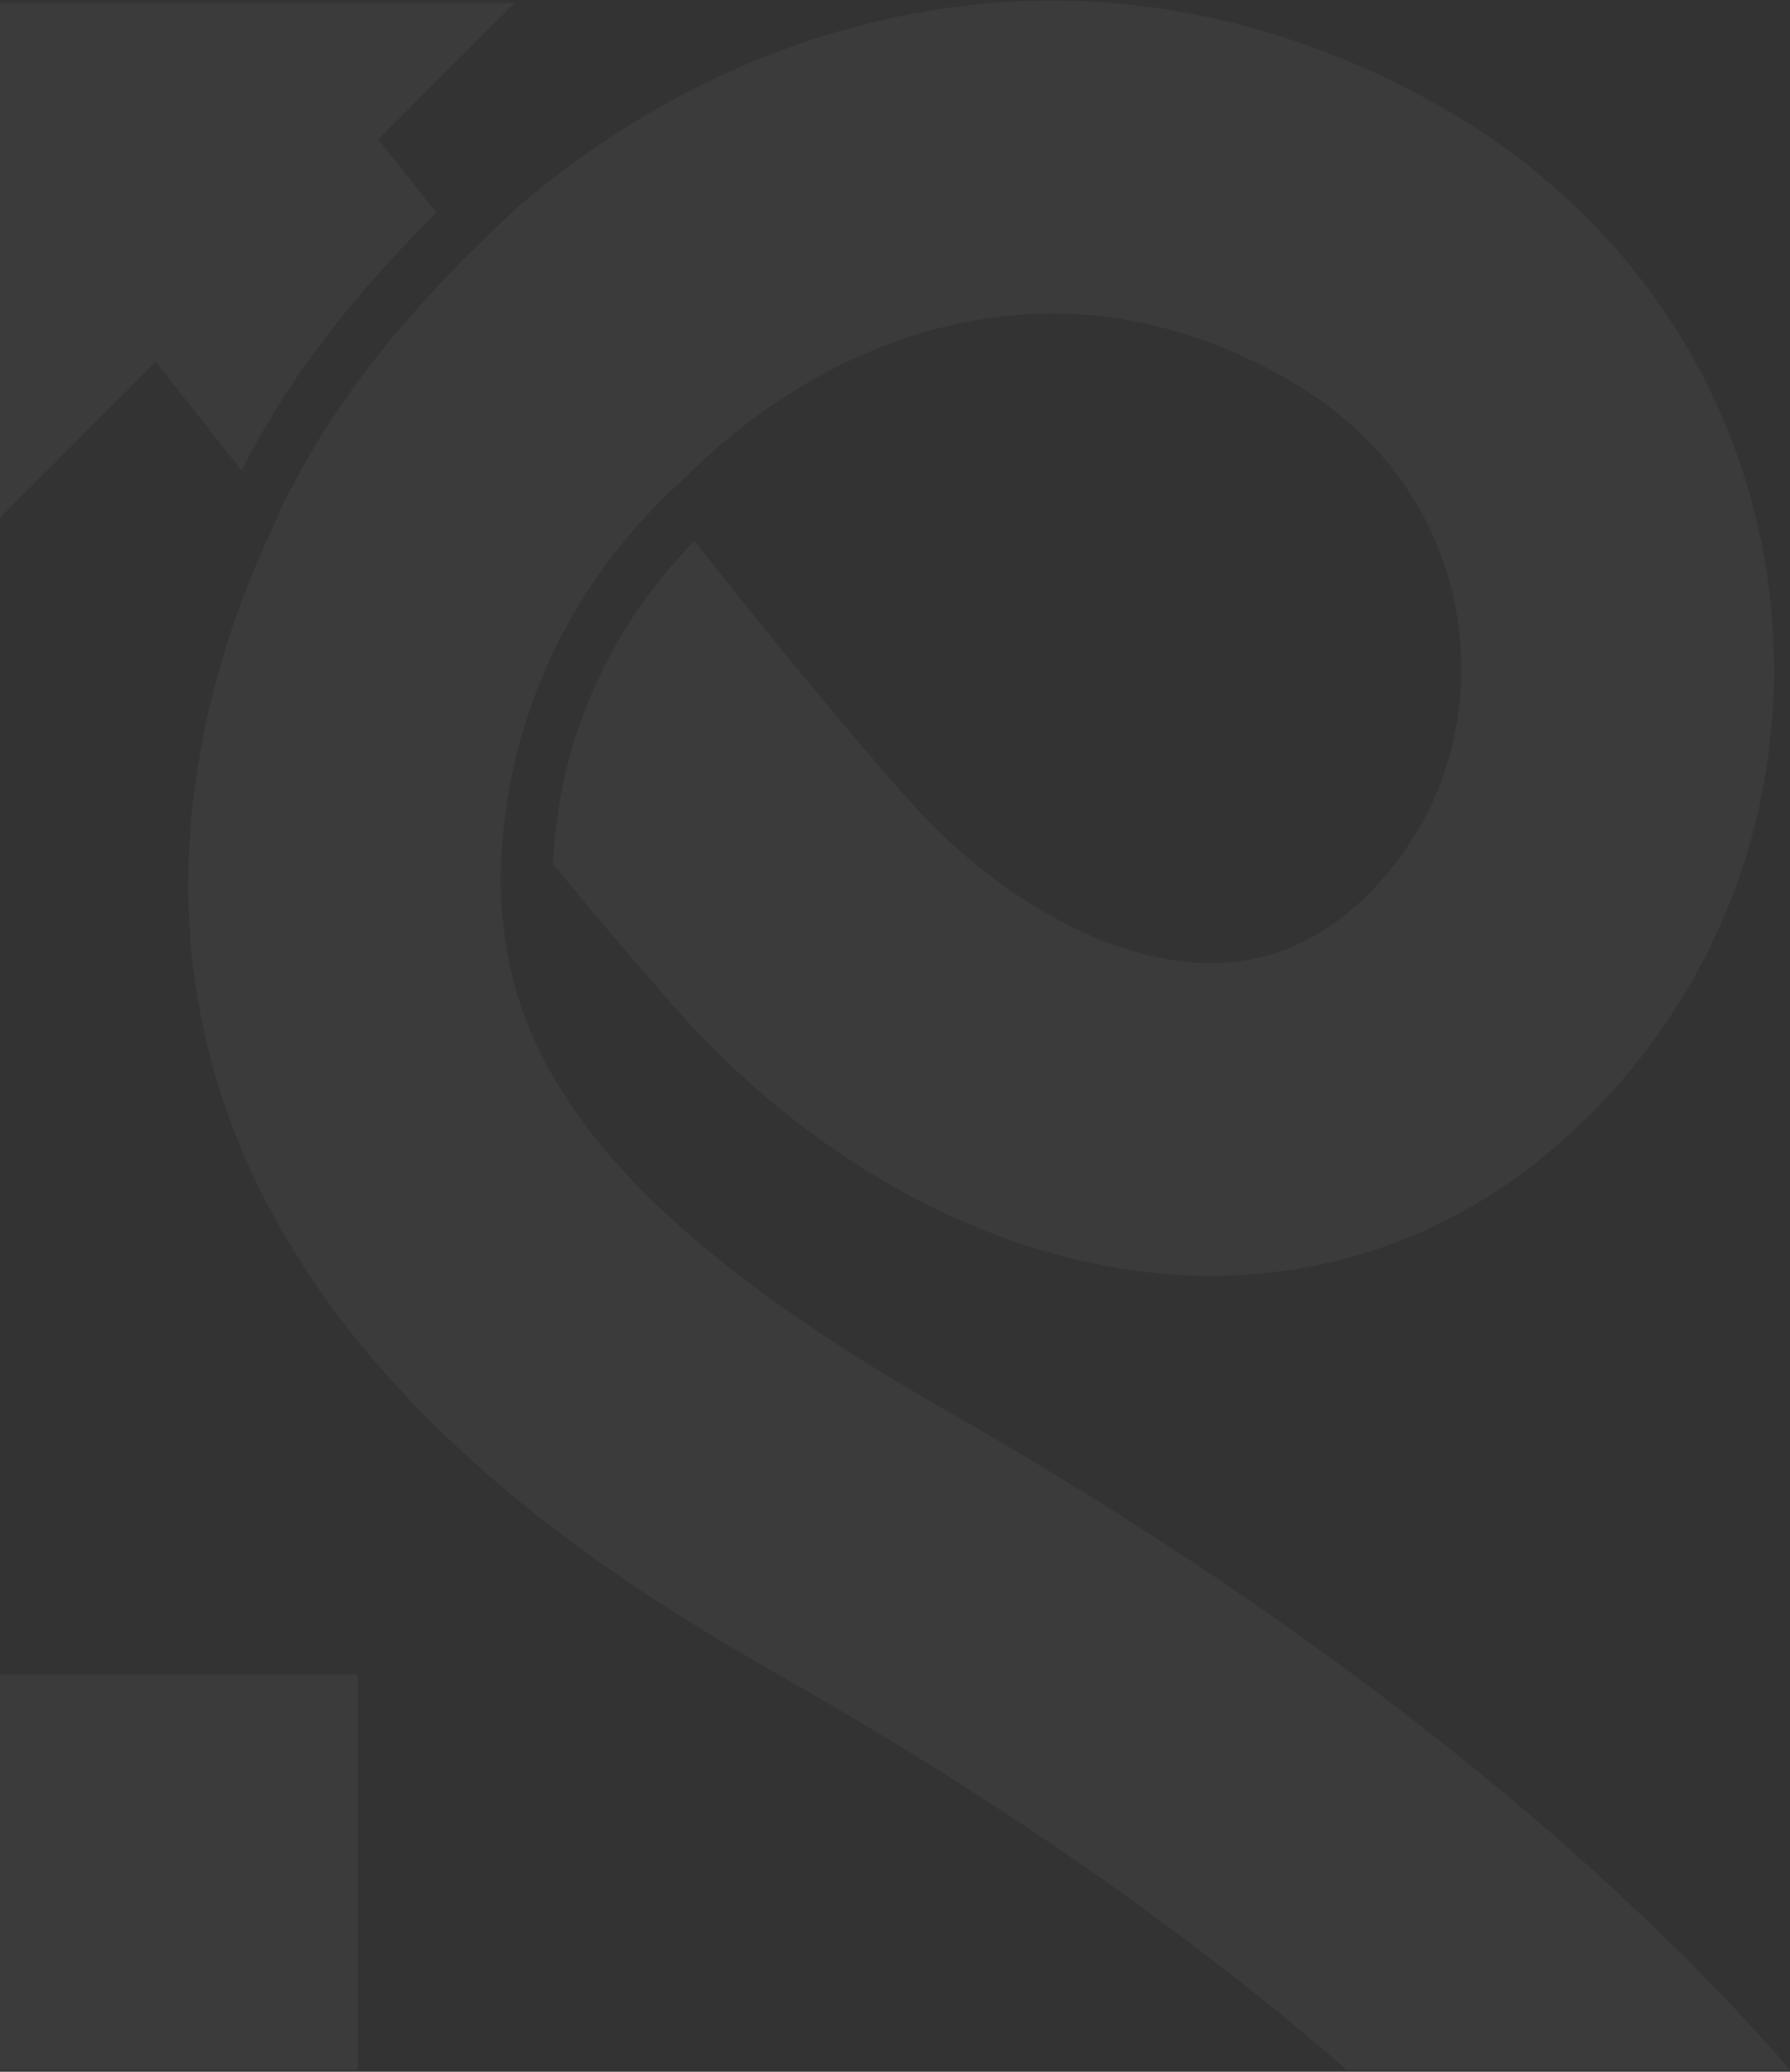
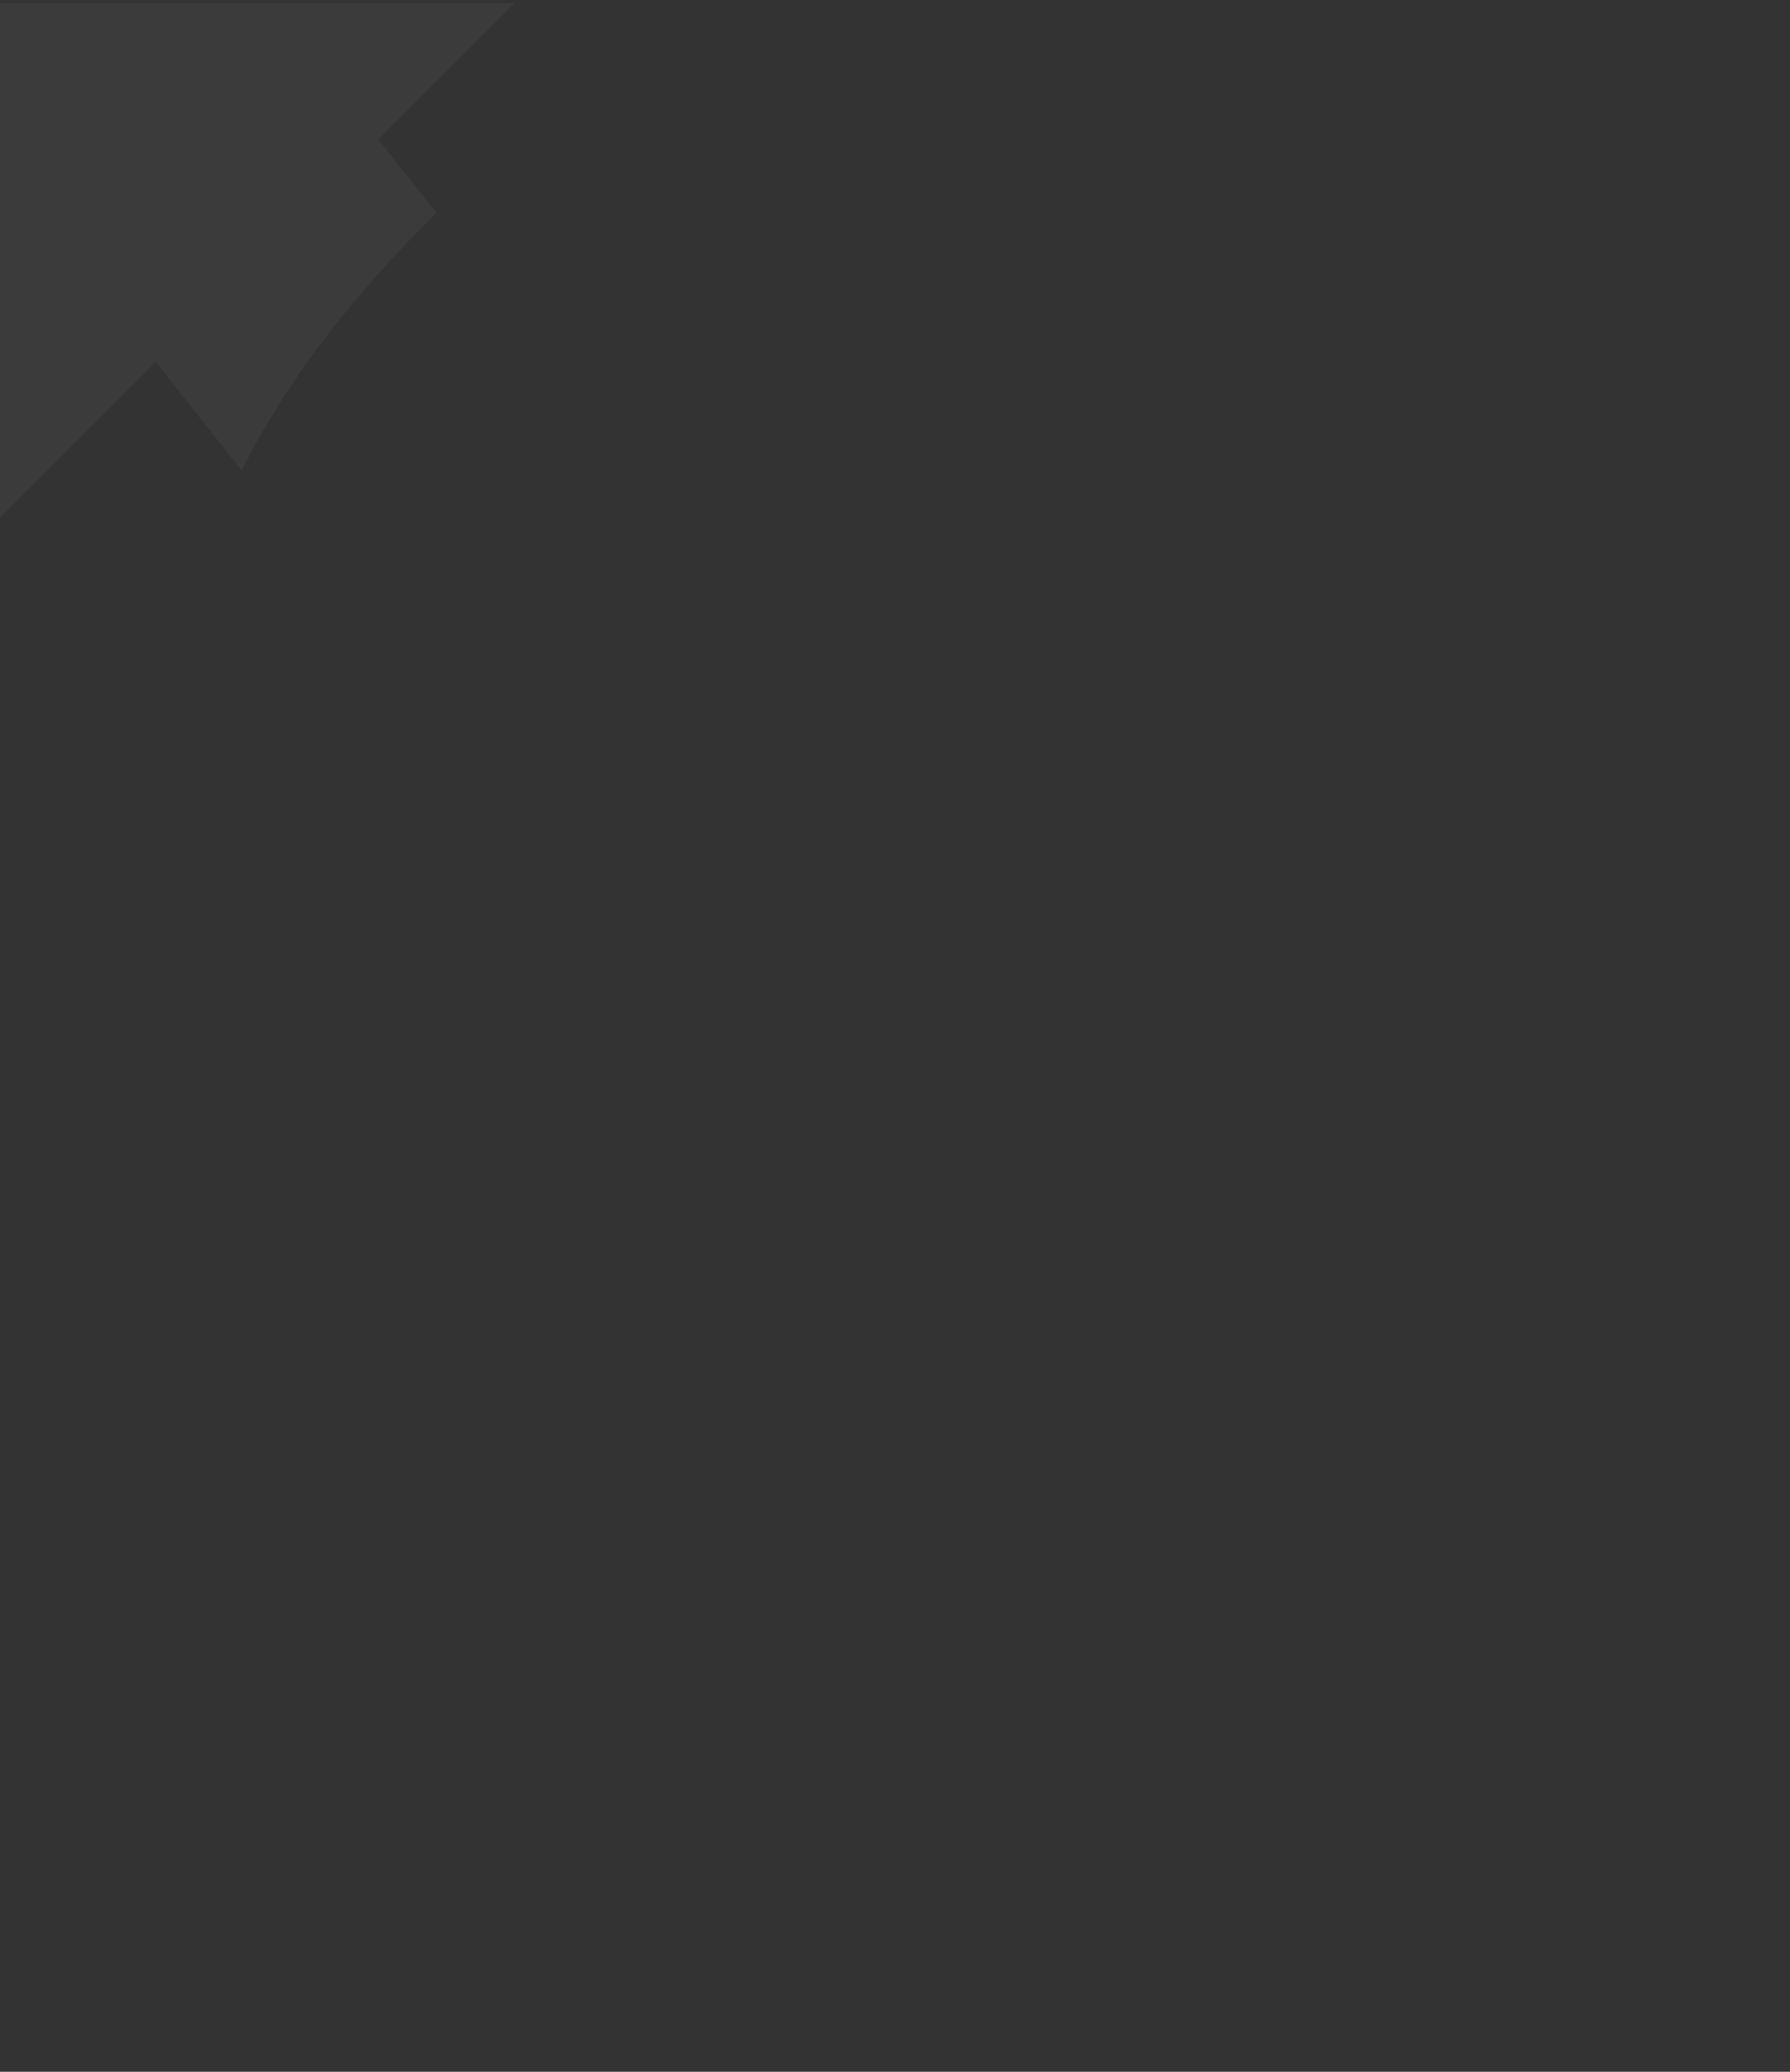
<svg xmlns="http://www.w3.org/2000/svg" width="643" height="744" viewBox="0 0 643 744" fill="none">
  <rect x="0" y="0" width="643" height="744" fill="#333333" stroke="none" />
-   <path d="M0 743.232H128.541V601.298H0V743.232Z" fill="white" fill-opacity="0.04" />
-   <path d="M339.969 506.553C234.771 446.395 185.748 392.821 180.559 329.46L180.445 329.471C178.906 313.449 175.59 235.452 245.436 172.125C263.164 154.444 283.54 139.57 305.94 129.148C342.609 112.084 399.795 99.598 463.877 137.016C497.687 156.75 519 187.892 523.895 224.692C528.625 260.299 517.094 295.18 492.258 320.372C474.743 338.149 455.096 346.29 432.837 345.864C398.287 344.919 357.416 322.359 326.176 286.986C300.479 257.901 276.763 228.766 249.443 194.242C207.833 236.815 199.648 284.217 198.704 310.331C213.073 327.838 227.268 344.643 241.98 361.299C294.711 421 363.153 456.28 429.766 458.102C483.812 459.46 532.828 439.203 572.258 399.182C621.609 349.114 644.56 280.132 635.23 209.903C625.81 139.029 584.001 77.12 520.522 40.06C437.766 -8.267 344.733 -12.749 258.535 27.354C232.426 39.508 208.007 55.539 185.892 74.481C139.739 117.089 116.099 150.702 99.669 185.348C99.723 185.417 99.784 185.494 99.838 185.562C96.508 192.359 93.416 199.265 90.562 206.254C90.514 206.374 90.467 206.495 90.421 206.615C81.869 227.631 75.509 249.436 71.684 271.607C38.559 463.53 217.013 565.584 284.196 604.001C371.69 654.038 436.546 702.224 483.69 743.232H643C593.153 685.889 500.042 598.089 339.969 506.553Z" fill="white" fill-opacity="0.04" />
  <path d="M156.786 76.4C150.035 67.873 143.124 59.164 135.878 50.073L184.829 1.139H0.001V185.908L55.943 129.982C66.84 143.693 76.985 156.541 86.791 168.99C101.623 139.729 122.153 110.698 156.786 76.4Z" fill="white" fill-opacity="0.04" />
</svg>